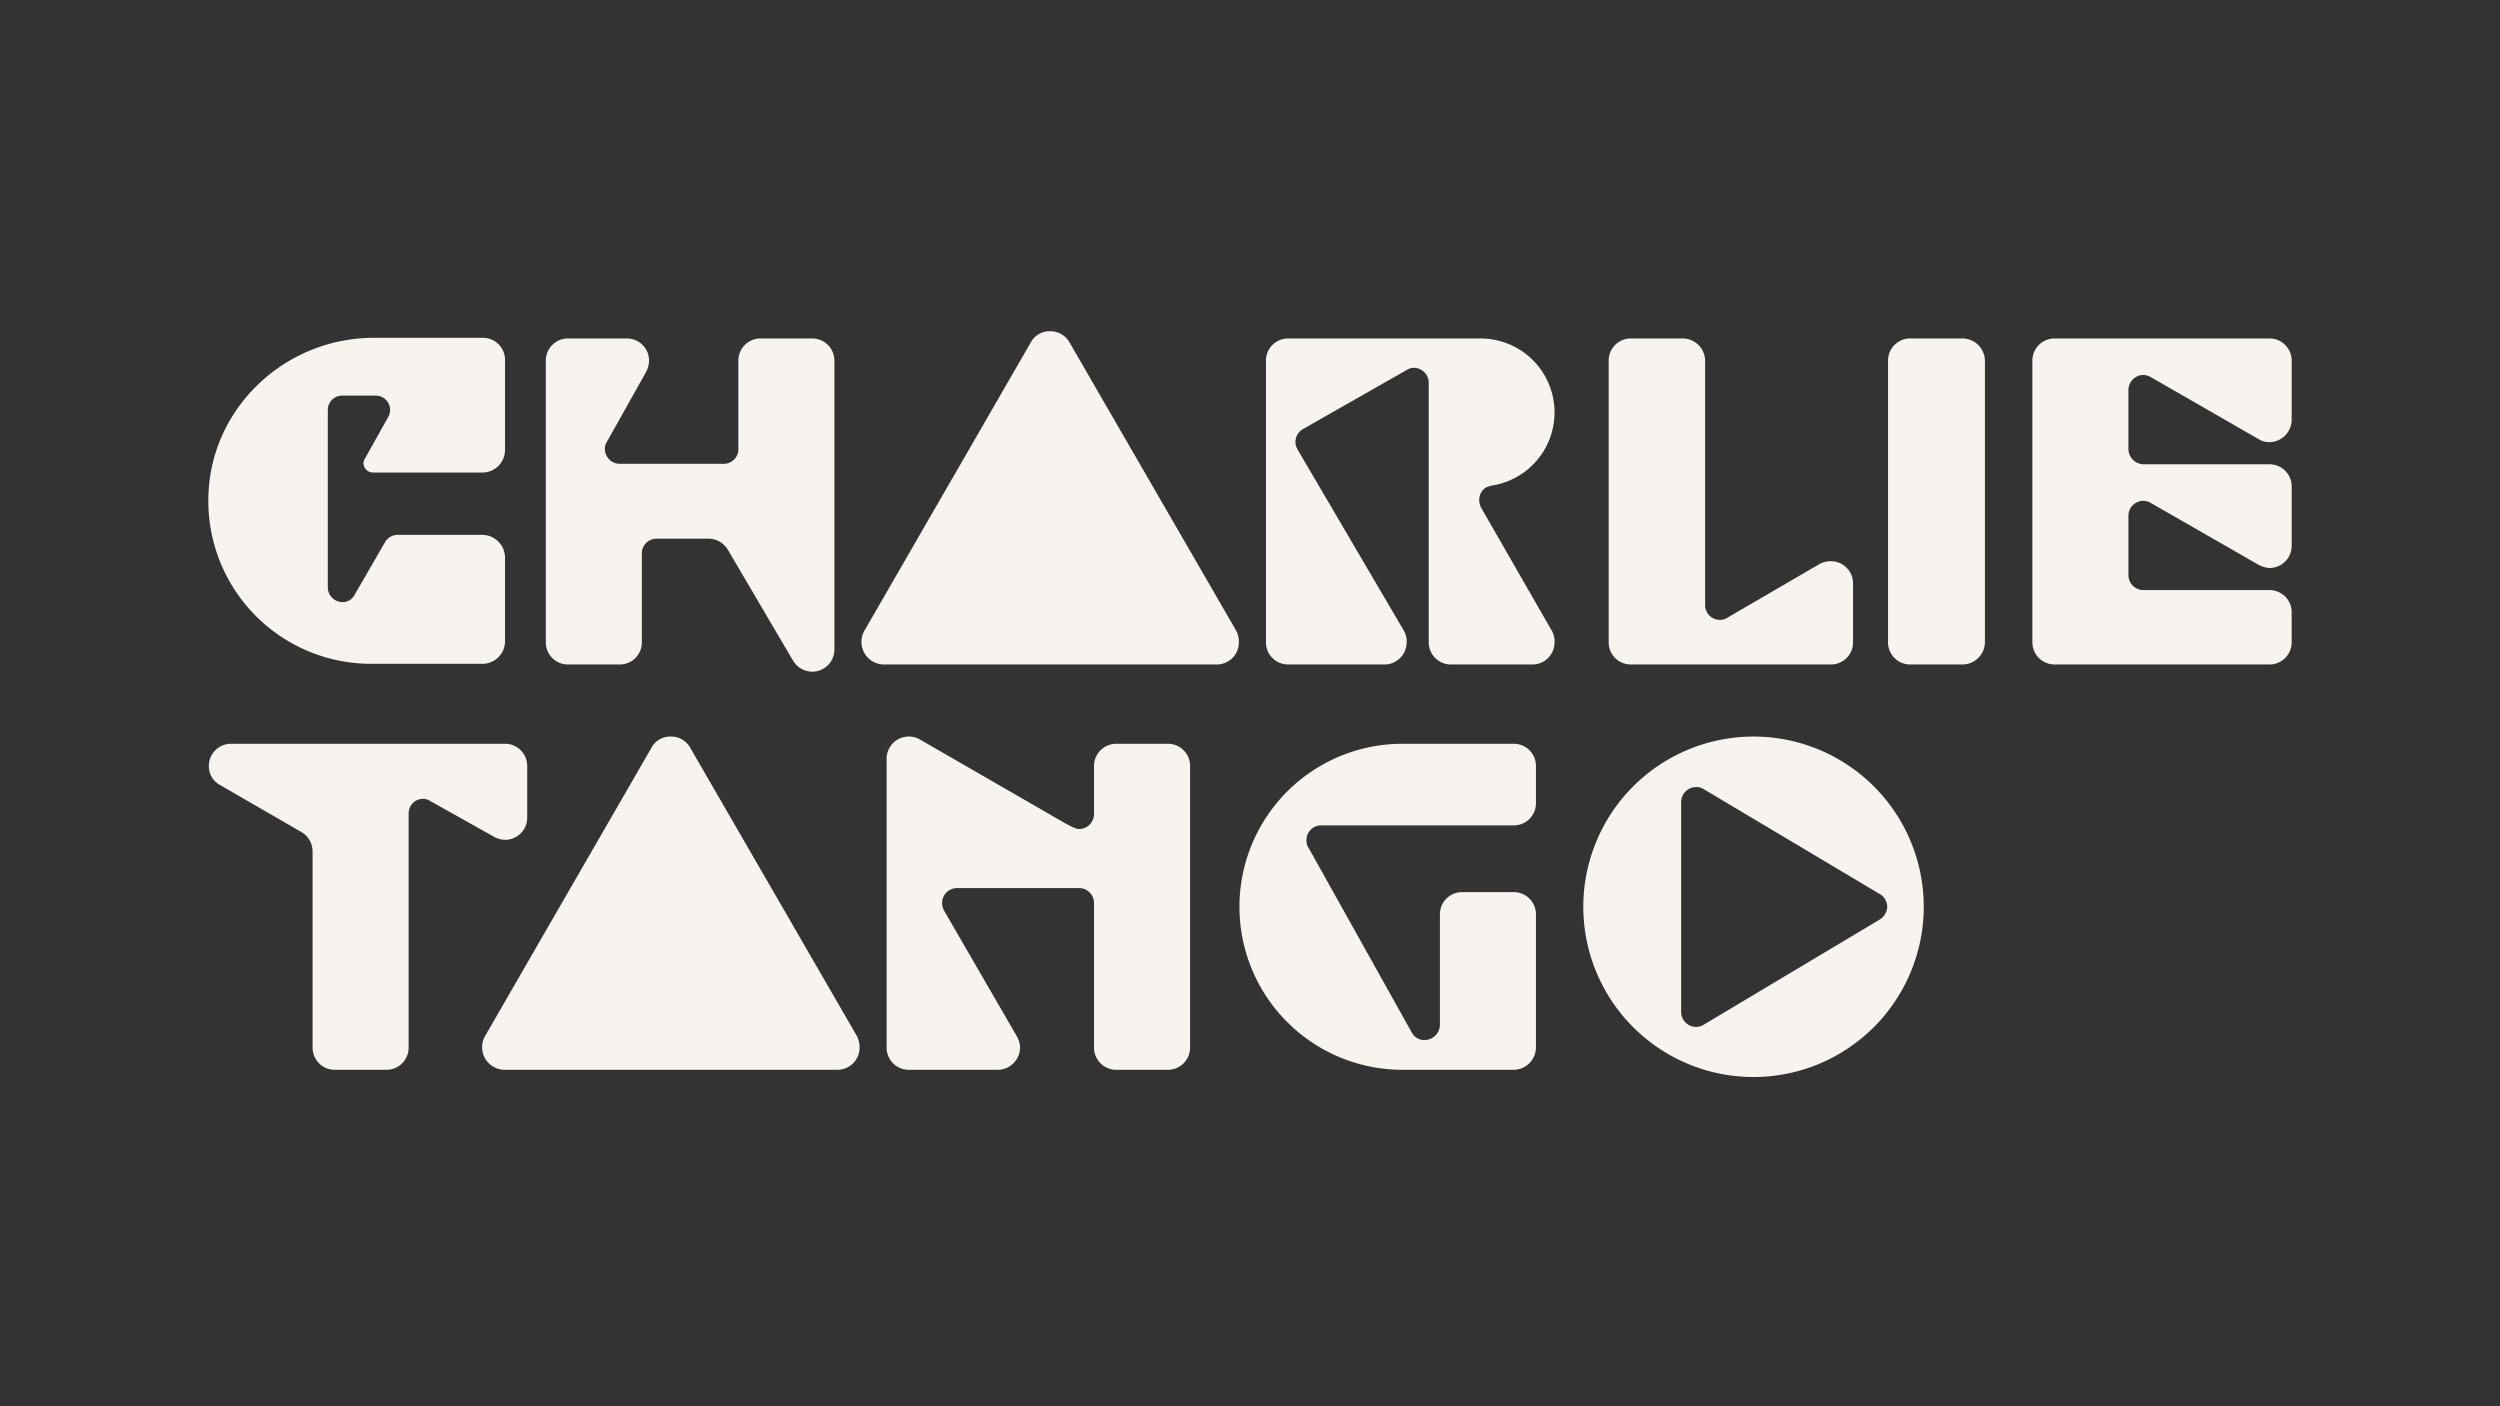
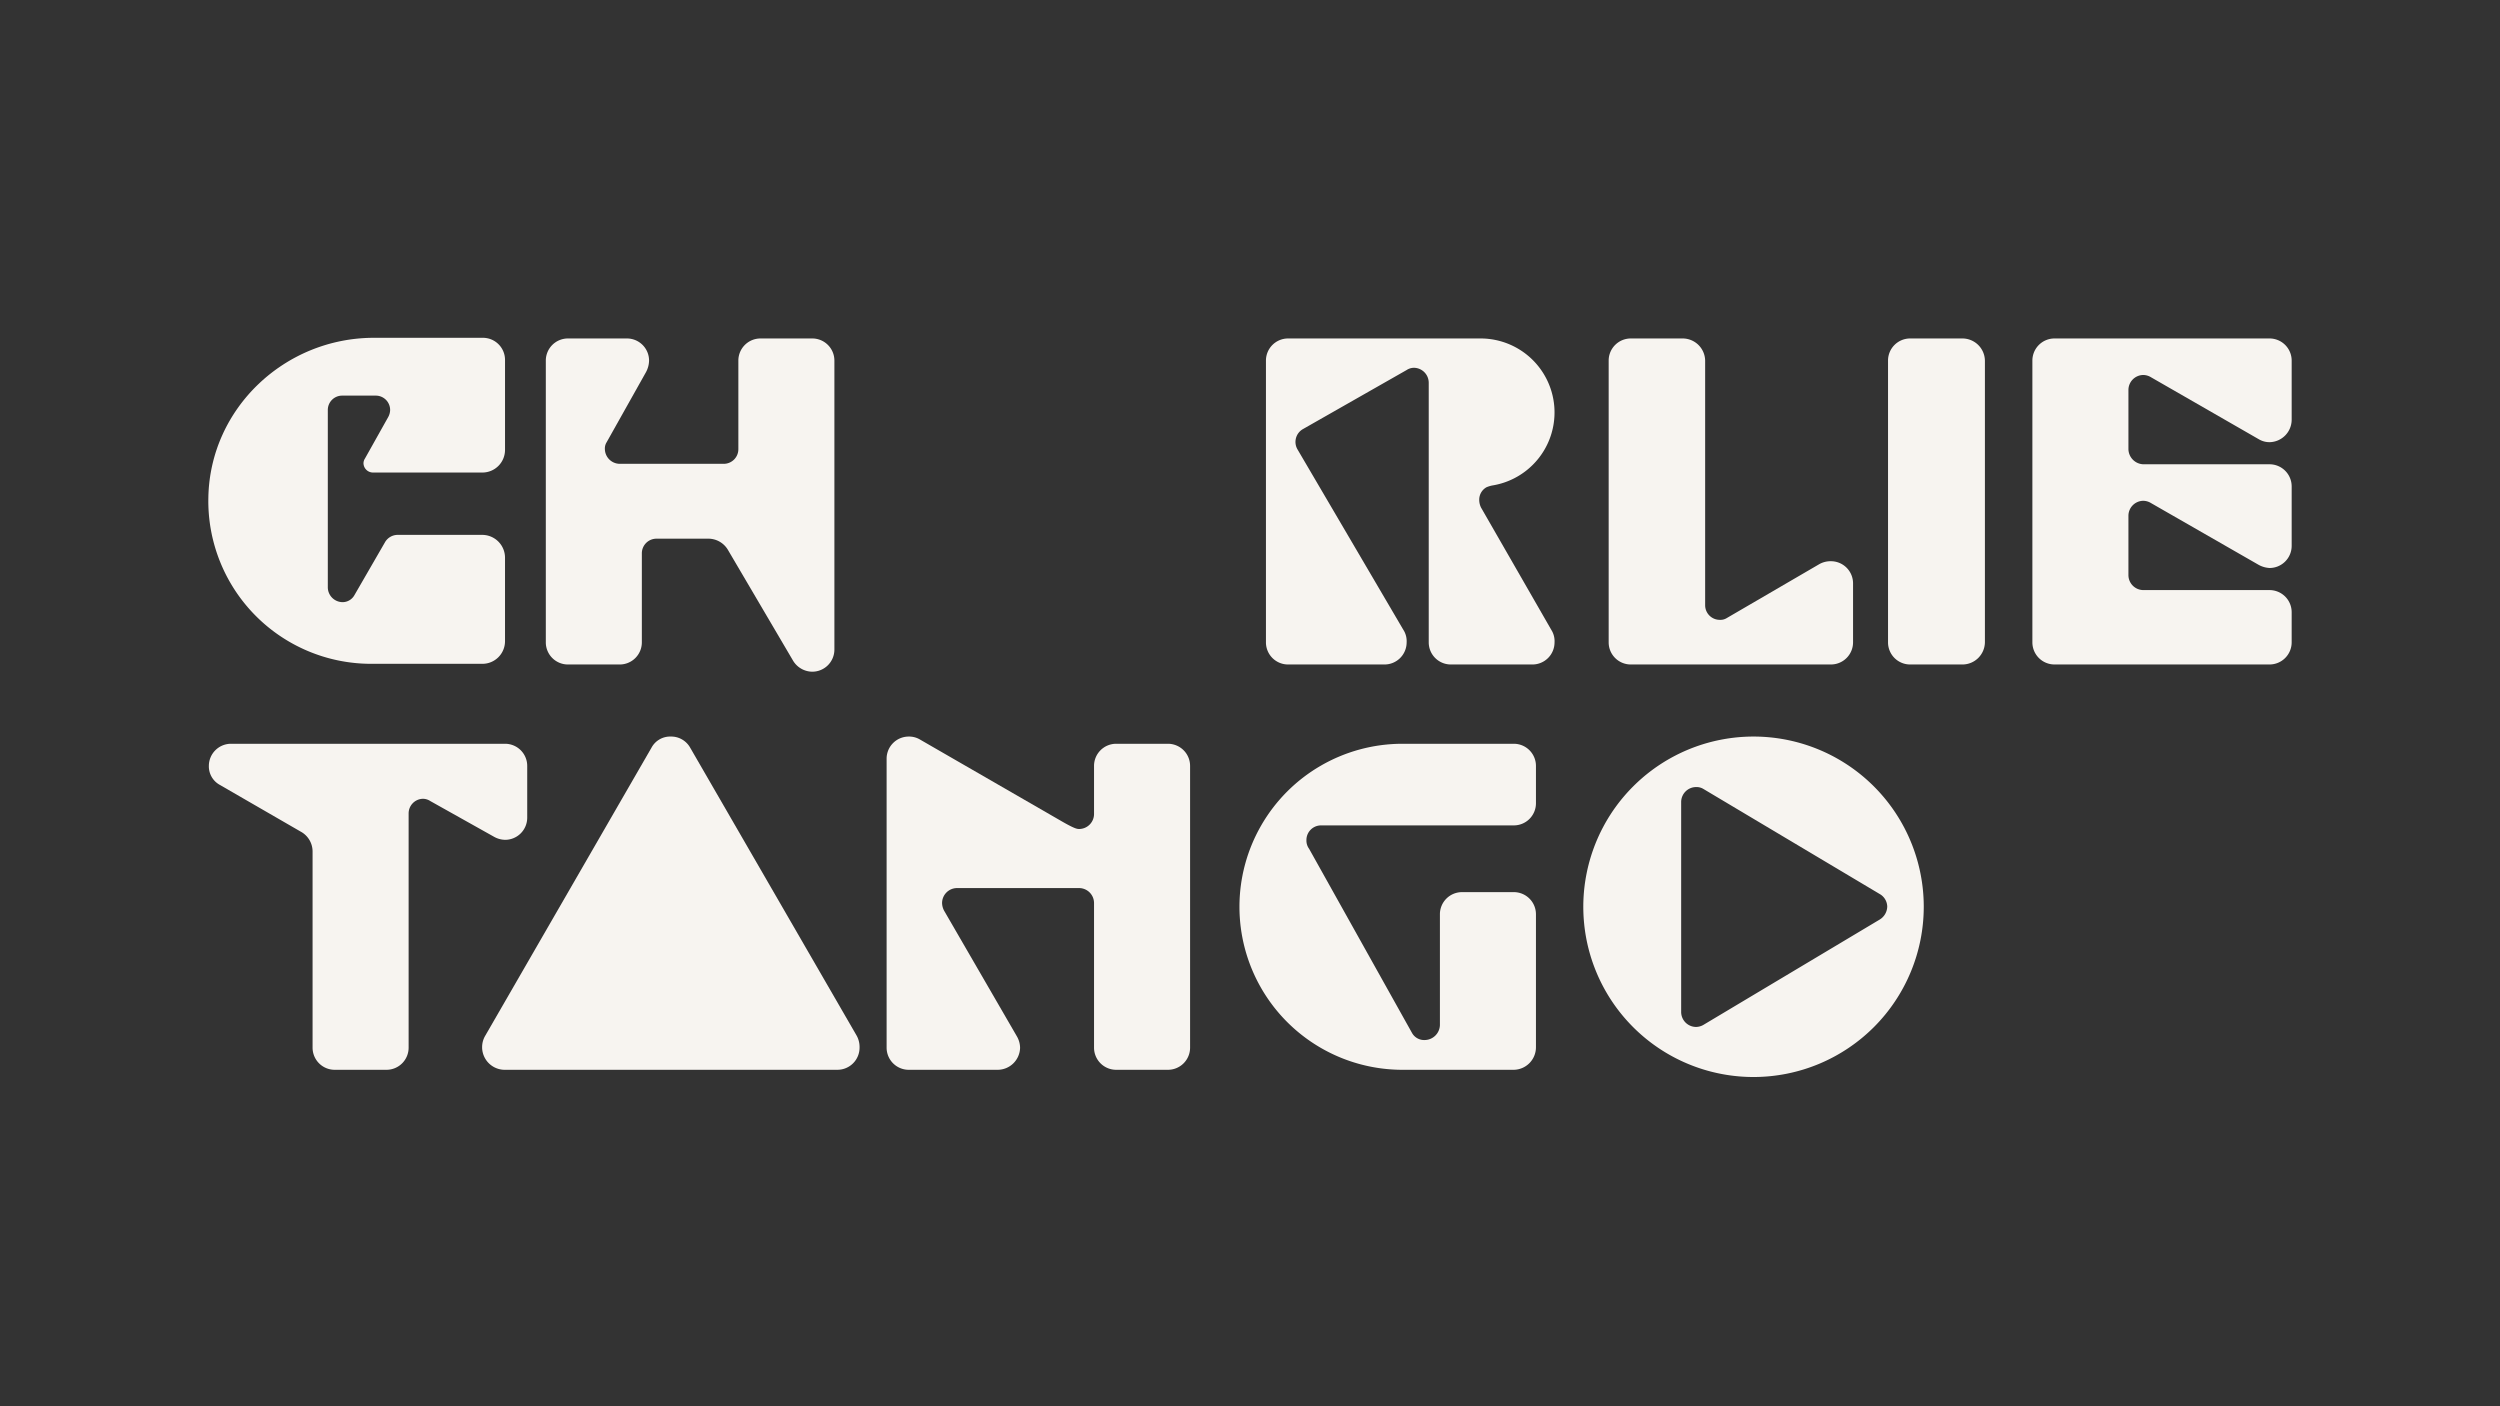
<svg xmlns="http://www.w3.org/2000/svg" width="1200" height="675" viewBox="0 0 1200 675">
  <rect x="0" y="0" width="1200" height="675" fill="#333333" stroke="none" />
  <defs>
    <clipPath id="clip-path">
      <rect id="Rectangle_70" data-name="Rectangle 70" width="1000" height="357.965" fill="#f7f4f0" />
    </clipPath>
    <clipPath id="clip-Charlie_Tango_Logo_Beige">
      <rect width="1200" height="675" />
    </clipPath>
  </defs>
  <g id="Charlie_Tango_Logo_Beige" data-name="Charlie Tango Logo Beige" clip-path="url(#clip-Charlie_Tango_Logo_Beige)">
    <g id="Group_175" data-name="Group 175" transform="translate(100 159)">
      <g id="Group_174" data-name="Group 174" transform="translate(0 0)" clip-path="url(#clip-path)">
        <path id="Path_33" data-name="Path 33" d="M95.956,200.549A10.625,10.625,0,0,1,85.35,211.156H60.458a10.625,10.625,0,0,1-10.606-10.606V106.177a10.845,10.845,0,0,0-5.625-9.306L5.264,74.362A10.116,10.116,0,0,1,.07,65.27,10.625,10.625,0,0,1,10.676,54.664h131.6A10.625,10.625,0,0,1,152.881,65.27V90.163a10.625,10.625,0,0,1-10.606,10.606,11.257,11.257,0,0,1-5.412-1.518l-30.518-17.1a6.547,6.547,0,0,0-3.463-1.083,7.023,7.023,0,0,0-6.926,7.143Z" transform="translate(0.184 143.347)" fill="#f7f4f0" />
        <path id="Path_34" data-name="Path 34" d="M102.08,213.663H46.887a10.862,10.862,0,0,1-9.306-16.018L117.664,58.9a10.116,10.116,0,0,1,9.092-5.194,10.459,10.459,0,0,1,9.306,5.194l80.086,138.528a11.371,11.371,0,0,1,1.3,5.625,10.625,10.625,0,0,1-10.606,10.606H102.08Z" transform="translate(95.14 140.84)" fill="#f7f4f0" />
        <path id="Path_35" data-name="Path 35" d="M235.548,203.056a10.625,10.625,0,0,1-10.606,10.606H200.049a10.625,10.625,0,0,1-10.606-10.606v-69.48a7.207,7.207,0,0,0-7.14-7.143h-58.66a7.207,7.207,0,0,0-7.14,7.143,8.112,8.112,0,0,0,1.079,3.9l34.85,60.17a11.243,11.243,0,0,1,1.514,5.412,10.813,10.813,0,0,1-10.823,10.606H100.486A10.623,10.623,0,0,1,89.88,203.056V64.314a10.623,10.623,0,0,1,10.606-10.606,10.251,10.251,0,0,1,5.194,1.3l67.531,38.958c6.709,3.9,8.009,4.111,9.092,4.111a7.2,7.2,0,0,0,7.14-7.14V67.777a10.625,10.625,0,0,1,10.606-10.606h24.893a10.625,10.625,0,0,1,10.606,10.606Z" transform="translate(235.694 140.84)" fill="#f7f4f0" />
        <path id="Path_36" data-name="Path 36" d="M268.266,211.156H214.8a78.246,78.246,0,0,1,0-156.492h53.462A10.625,10.625,0,0,1,278.872,65.27V83.237a10.625,10.625,0,0,1-10.606,10.606H175.629a7.023,7.023,0,0,0-6.93,7.143A6.662,6.662,0,0,0,170,105.1l49.35,88.309a6.66,6.66,0,0,0,6.06,3.463,7.4,7.4,0,0,0,7.361-7.143V136.481a10.622,10.622,0,0,1,10.6-10.606h24.893a10.625,10.625,0,0,1,10.606,10.606v63.851a10.811,10.811,0,0,1-10.606,10.824" transform="translate(358.385 143.347)" fill="#f7f4f0" />
        <path id="Path_37" data-name="Path 37" d="M264.017,217.125a81.709,81.709,0,1,1,81.6-81.817,81.752,81.752,0,0,1-81.6,81.817m60.388-87.878L239.777,78.814a6.369,6.369,0,0,0-3.467-.866,7.207,7.207,0,0,0-7.14,7.143V185.955a7.2,7.2,0,0,0,7.14,7.143,7.3,7.3,0,0,0,3.68-1.079l84.415-50.434a7.465,7.465,0,0,0,3.68-6.277,7.106,7.106,0,0,0-3.68-6.06" transform="translate(477.787 140.84)" fill="#f7f4f0" />
        <path id="Path_38" data-name="Path 38" d="M131.8.868H79.514C36.738.868.841,34.675.015,77.444a78.153,78.153,0,0,0,78.123,79.912h53.447a10.857,10.857,0,0,0,10.823-10.823v-40.11a10.959,10.959,0,0,0-10.961-10.958H90.758a7.032,7.032,0,0,0-6.02,3.64L70.121,124.4a6.516,6.516,0,0,1-5.611,3.358,7.151,7.151,0,0,1-7.161-7.234V35.5a6.878,6.878,0,0,1,6.879-6.879H80.387A6.887,6.887,0,0,1,87.266,35.5a7.359,7.359,0,0,1-.985,3.514l-11.1,19.8a4.3,4.3,0,0,0-.706,2.249,4.57,4.57,0,0,0,4.651,4.477h52.422a10.862,10.862,0,0,0,10.863-10.86V11.478A10.61,10.61,0,0,0,131.8.868" transform="translate(0 2.277)" fill="#f7f4f0" />
        <path id="Path_39" data-name="Path 39" d="M172.638,160.911a10.9,10.9,0,0,1-9.306-5.412l-31.174-53.027a10.911,10.911,0,0,0-9.306-5.412H97.96a7.023,7.023,0,0,0-7.143,6.926v42.856a10.62,10.62,0,0,1-10.6,10.606H55.322a10.622,10.622,0,0,1-10.6-10.606V11.562A10.622,10.622,0,0,1,55.322.956H83.677A10.623,10.623,0,0,1,94.283,11.562a12.15,12.15,0,0,1-1.514,5.629L73.937,50.738a5.622,5.622,0,0,0-.866,3.249,7.21,7.21,0,0,0,7.143,7.143h50a7.026,7.026,0,0,0,6.93-7.143V11.562A10.624,10.624,0,0,1,147.742.956h24.9a10.622,10.622,0,0,1,10.6,10.606V150.3a10.62,10.62,0,0,1-10.6,10.606" transform="translate(117.268 2.507)" fill="#f7f4f0" />
-         <path id="Path_40" data-name="Path 40" d="M152.345,159.954H97.152a10.862,10.862,0,0,1-9.306-16.018L167.929,5.2A10.112,10.112,0,0,1,177.021,0a10.454,10.454,0,0,1,9.306,5.2l80.086,138.525a11.37,11.37,0,0,1,1.3,5.625,10.623,10.623,0,0,1-10.606,10.606H152.345Z" transform="translate(226.951 0)" fill="#f7f4f0" />
        <path id="Path_41" data-name="Path 41" d="M206.594,141.647a10.2,10.2,0,0,1,1.083,5.2,10.622,10.622,0,0,1-10.606,10.6H150.752a10.62,10.62,0,0,1-10.606-10.6V11.562A10.623,10.623,0,0,1,150.752.956h92.42A35.507,35.507,0,0,1,248.8,71.519a14.184,14.184,0,0,0-2.815.866,6.83,6.83,0,0,0-3.463,5.846,8.492,8.492,0,0,0,.866,3.894l34.2,59.522a10.2,10.2,0,0,1,1.083,5.2,10.622,10.622,0,0,1-10.606,10.6H228.889a10.62,10.62,0,0,1-10.606-10.6V22.172a7.207,7.207,0,0,0-7.143-7.143,6.533,6.533,0,0,0-3.463,1.079L157.892,44.464a7.085,7.085,0,0,0-2.6,9.74Z" transform="translate(367.508 2.507)" fill="#f7f4f0" />
        <path id="Path_42" data-name="Path 42" d="M292.265,157.448h-96.1a10.62,10.62,0,0,1-10.6-10.606V11.562A10.622,10.622,0,0,1,196.161.956h24.893a10.813,10.813,0,0,1,10.823,10.606v117.53a7.02,7.02,0,0,0,7.143,6.926,5.643,5.643,0,0,0,3.246-.862l44.587-25.976a11.112,11.112,0,0,1,5.412-1.3,10.622,10.622,0,0,1,10.606,10.6v28.356a10.623,10.623,0,0,1-10.606,10.606" transform="translate(486.595 2.507)" fill="#f7f4f0" />
        <path id="Path_43" data-name="Path 43" d="M269.082,75.848v71a10.808,10.808,0,0,1-10.823,10.6H233.185a10.62,10.62,0,0,1-10.606-10.6V11.562A10.623,10.623,0,0,1,233.185.956h25.074a10.811,10.811,0,0,1,10.823,10.606Z" transform="translate(583.674 2.507)" fill="#f7f4f0" />
        <path id="Path_44" data-name="Path 44" d="M287.809,114.592a7.207,7.207,0,0,0,7.143,7.143h60.605a10.622,10.622,0,0,1,10.606,10.6v14.5a10.625,10.625,0,0,1-10.606,10.606H252.314a10.623,10.623,0,0,1-10.606-10.606V11.562A10.623,10.623,0,0,1,252.314.956H355.558a10.625,10.625,0,0,1,10.606,10.606V39.918a10.81,10.81,0,0,1-10.606,10.82,10.046,10.046,0,0,1-4.977-1.3l-51.948-29.87a7.317,7.317,0,0,0-3.68-1.083,7.207,7.207,0,0,0-7.143,7.143V53.987a7.4,7.4,0,0,0,7.143,7.361h60.605a10.623,10.623,0,0,1,10.606,10.606v28.569a10.625,10.625,0,0,1-10.606,10.606,12.25,12.25,0,0,1-5.626-1.731l-51.3-29.439a7.317,7.317,0,0,0-3.68-1.083,7.207,7.207,0,0,0-7.143,7.143Z" transform="translate(633.836 2.507)" fill="#f7f4f0" />
      </g>
    </g>
  </g>
</svg>